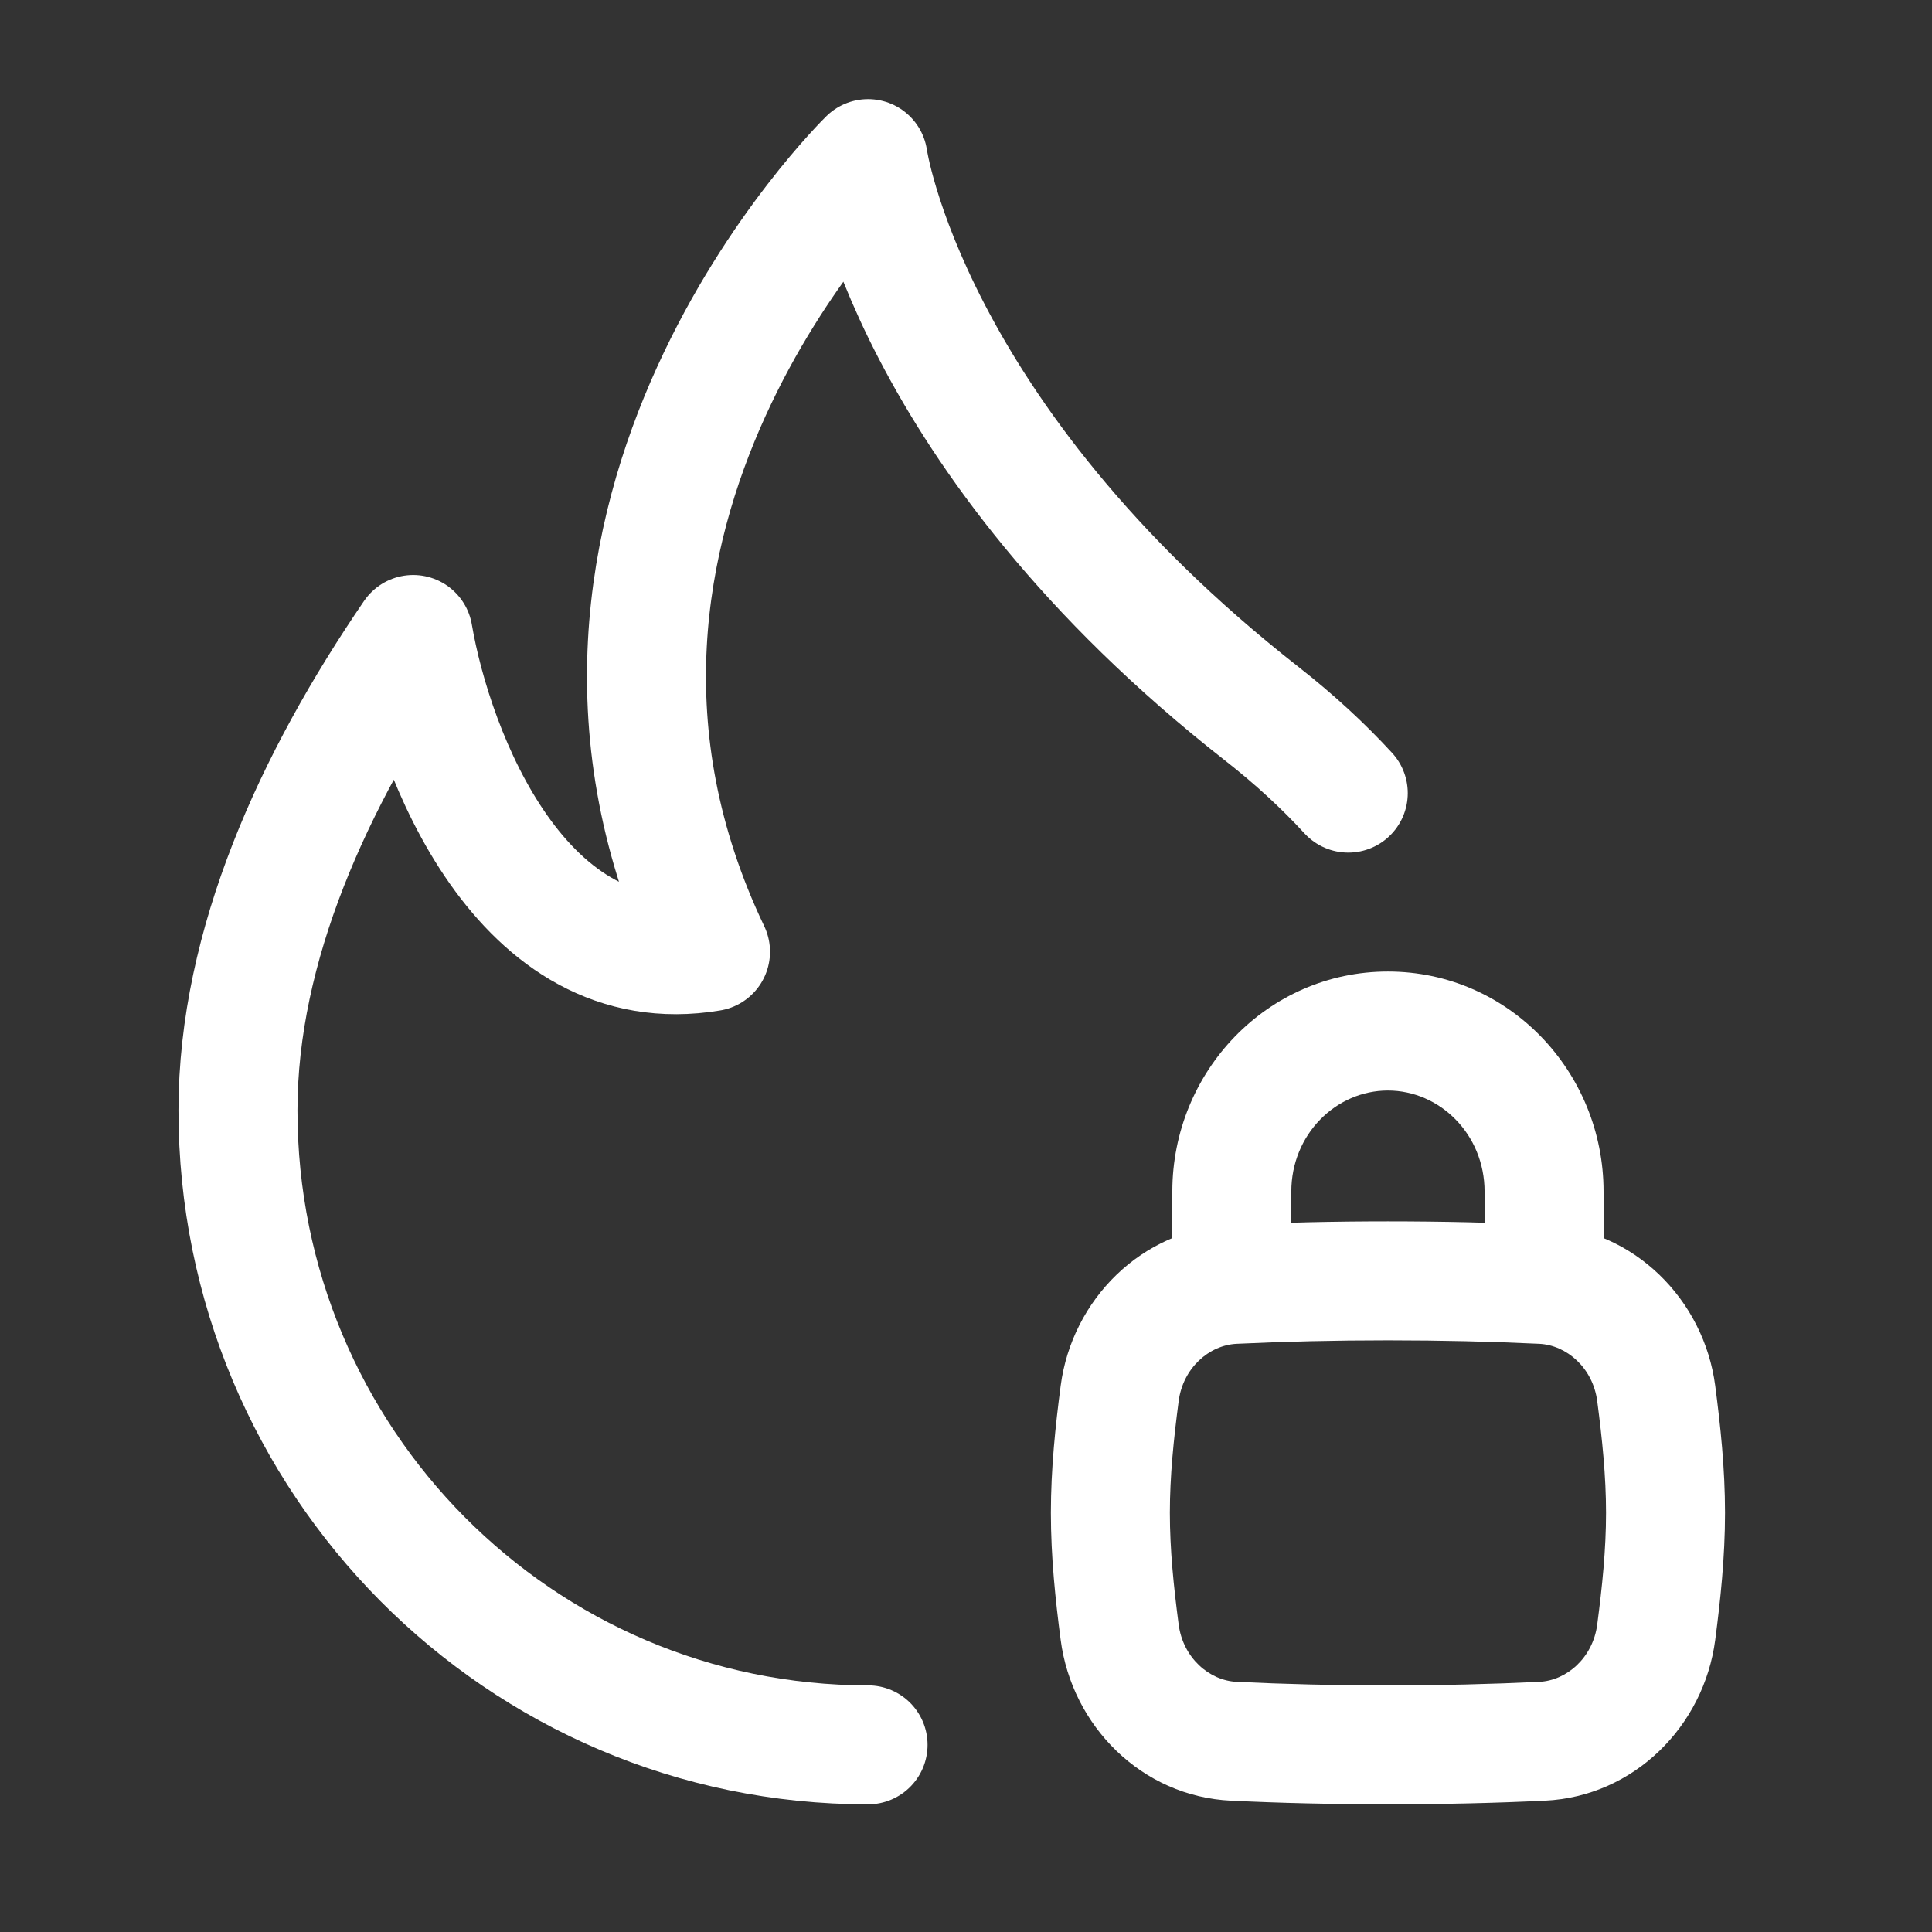
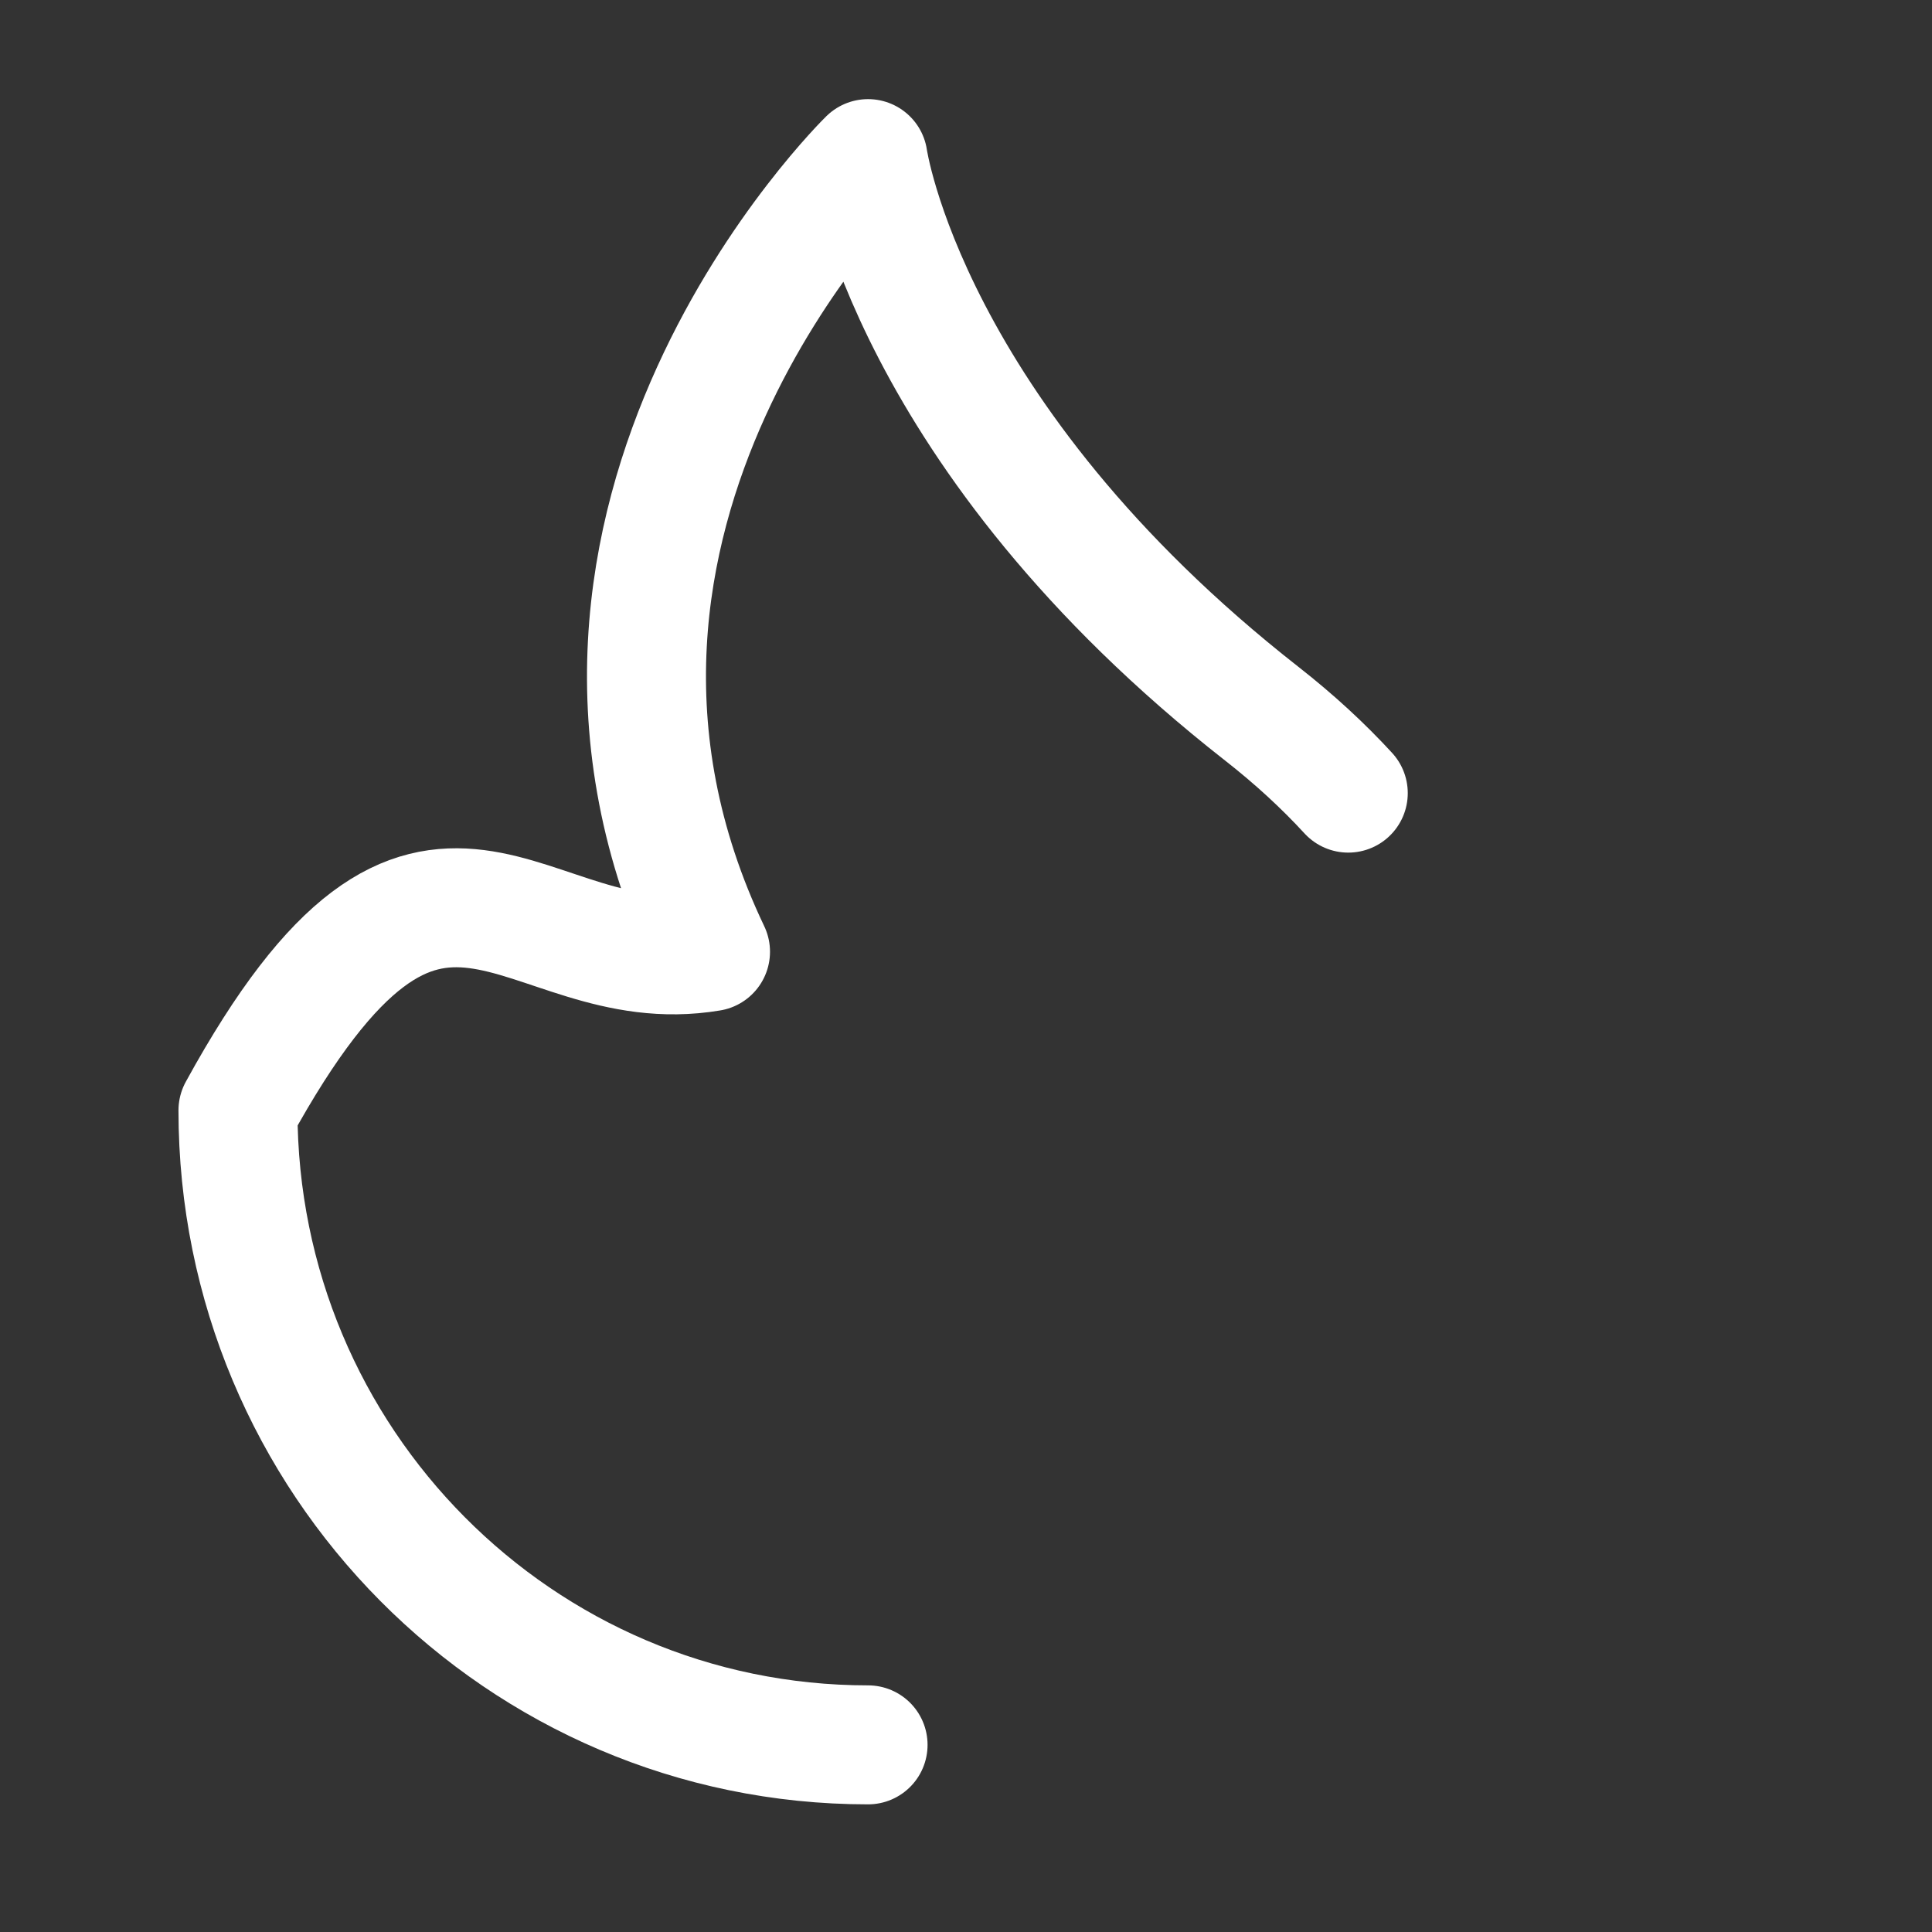
<svg xmlns="http://www.w3.org/2000/svg" width="29" height="29" viewBox="0 0 29 29" fill="none">
  <rect x="0" y="0" width="29" height="29" fill="#333333" stroke="none" />
-   <path d="M24.861 20.916L25.746 20.801L24.861 20.916ZM23.146 19.279L23.188 18.387L23.146 19.279ZM23.146 26.137L23.188 27.029L23.146 26.137ZM24.861 24.5L23.975 24.384L24.861 24.5ZM18.521 19.279L18.563 20.171L18.521 19.279ZM16.806 20.916L17.692 21.032L16.806 20.916ZM18.521 26.137L18.563 25.245L18.521 26.137ZM16.806 24.5L17.692 24.384L16.806 24.5ZM17.597 19.226C17.597 19.719 17.997 20.119 18.49 20.119C18.983 20.119 19.383 19.719 19.383 19.226H18.49H17.597ZM22.284 19.226C22.284 19.719 22.684 20.119 23.177 20.119C23.67 20.119 24.07 19.719 24.07 19.226H23.177H22.284ZM20.833 26.191V25.298C20.022 25.298 19.286 25.28 18.563 25.245L18.521 26.137L18.479 27.029C19.231 27.065 19.994 27.083 20.833 27.083V26.191ZM23.146 26.137L23.104 25.245C22.381 25.28 21.645 25.298 20.833 25.298V26.191V27.083C21.672 27.083 22.436 27.065 23.188 27.029L23.146 26.137ZM24.861 24.5L25.746 24.616C25.824 24.02 25.893 23.376 25.893 22.708H25H24.107C24.107 23.259 24.05 23.812 23.975 24.384L24.861 24.5ZM25 22.708H25.893C25.893 22.04 25.824 21.397 25.746 20.801L24.861 20.916L23.975 21.032C24.05 21.604 24.107 22.157 24.107 22.708H25ZM20.833 19.226V20.119C21.645 20.119 22.381 20.137 23.104 20.171L23.146 19.279L23.188 18.387C22.436 18.352 21.672 18.333 20.833 18.333V19.226ZM18.521 19.279L18.563 20.171C19.286 20.137 20.022 20.119 20.833 20.119V19.226V18.333C19.994 18.333 19.231 18.352 18.479 18.387L18.521 19.279ZM16.806 20.916L15.921 20.801C15.843 21.397 15.774 22.04 15.774 22.708H16.667H17.56C17.56 22.157 17.617 21.604 17.692 21.032L16.806 20.916ZM16.667 22.708H15.774C15.774 23.376 15.843 24.02 15.921 24.616L16.806 24.5L17.692 24.384C17.617 23.812 17.56 23.259 17.56 22.708H16.667ZM24.861 20.916L25.746 20.801C25.577 19.51 24.529 18.451 23.188 18.387L23.146 19.279L23.104 20.171C23.517 20.191 23.91 20.533 23.975 21.032L24.861 20.916ZM23.146 26.137L23.188 27.029C24.529 26.966 25.577 25.907 25.746 24.616L24.861 24.5L23.975 24.384C23.91 24.883 23.517 25.226 23.104 25.245L23.146 26.137ZM18.521 19.279L18.479 18.387C17.137 18.451 16.09 19.51 15.921 20.801L16.806 20.916L17.692 21.032C17.757 20.533 18.15 20.191 18.563 20.171L18.521 19.279ZM18.521 26.137L18.563 25.245C18.15 25.226 17.757 24.883 17.692 24.384L16.806 24.5L15.921 24.616C16.09 25.907 17.137 26.966 18.479 27.029L18.521 26.137ZM18.49 19.226H19.383V17.887H18.49H17.597V19.226H18.49ZM23.177 17.887H22.284V19.226H23.177H24.07V17.887H23.177ZM20.833 15.476V16.369C21.611 16.369 22.284 17.025 22.284 17.887H23.177H24.07C24.07 16.086 22.645 14.583 20.833 14.583V15.476ZM18.49 17.887H19.383C19.383 17.025 20.056 16.369 20.833 16.369V15.476V14.583C19.022 14.583 17.597 16.086 17.597 17.887H18.49Z" fill="white" />
-   <path d="M13.03 26.191C7.806 26.191 3.572 21.927 3.572 16.667C3.572 14.186 4.712 11.705 6.202 9.524C6.507 11.31 7.828 14.762 10.665 14.286C7.542 7.738 13.03 2.381 13.03 2.381C13.03 2.381 13.621 6.548 18.941 10.714C19.434 11.1 19.864 11.498 20.238 11.905" stroke="white" stroke-width="1.786" stroke-linecap="round" stroke-linejoin="round" />
+   <path d="M13.03 26.191C7.806 26.191 3.572 21.927 3.572 16.667C6.507 11.31 7.828 14.762 10.665 14.286C7.542 7.738 13.03 2.381 13.03 2.381C13.03 2.381 13.621 6.548 18.941 10.714C19.434 11.1 19.864 11.498 20.238 11.905" stroke="white" stroke-width="1.786" stroke-linecap="round" stroke-linejoin="round" />
</svg>